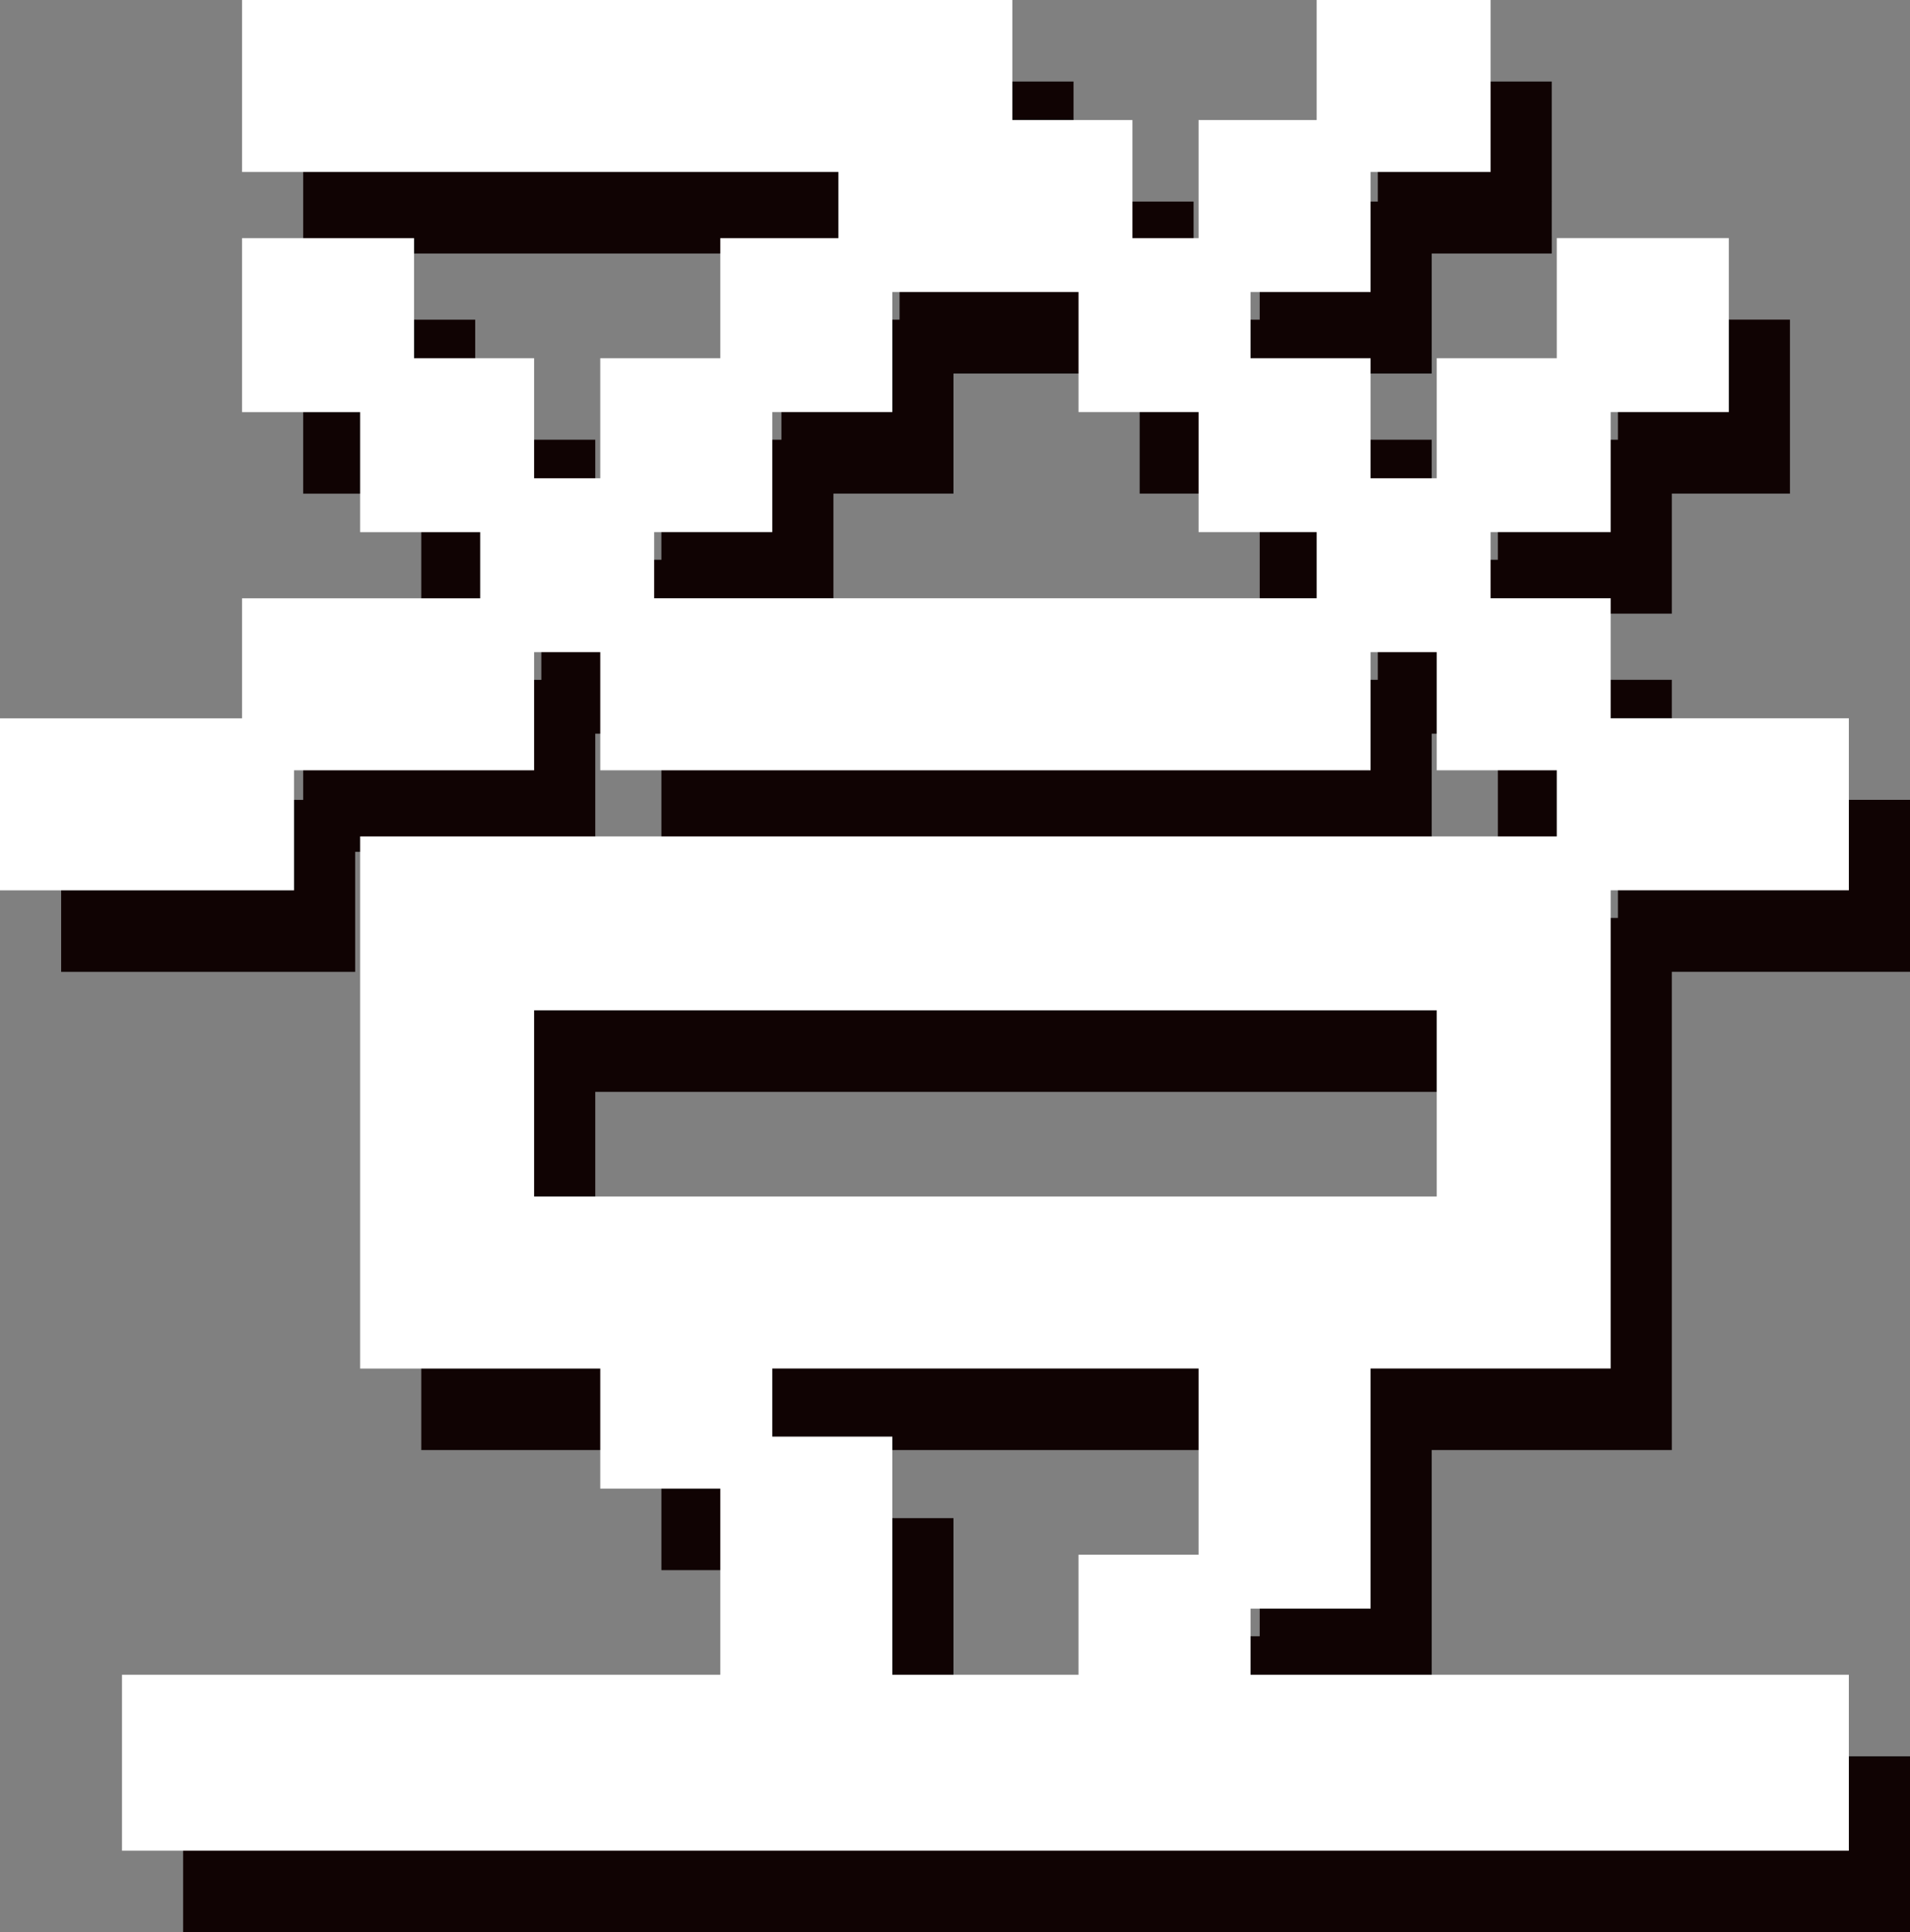
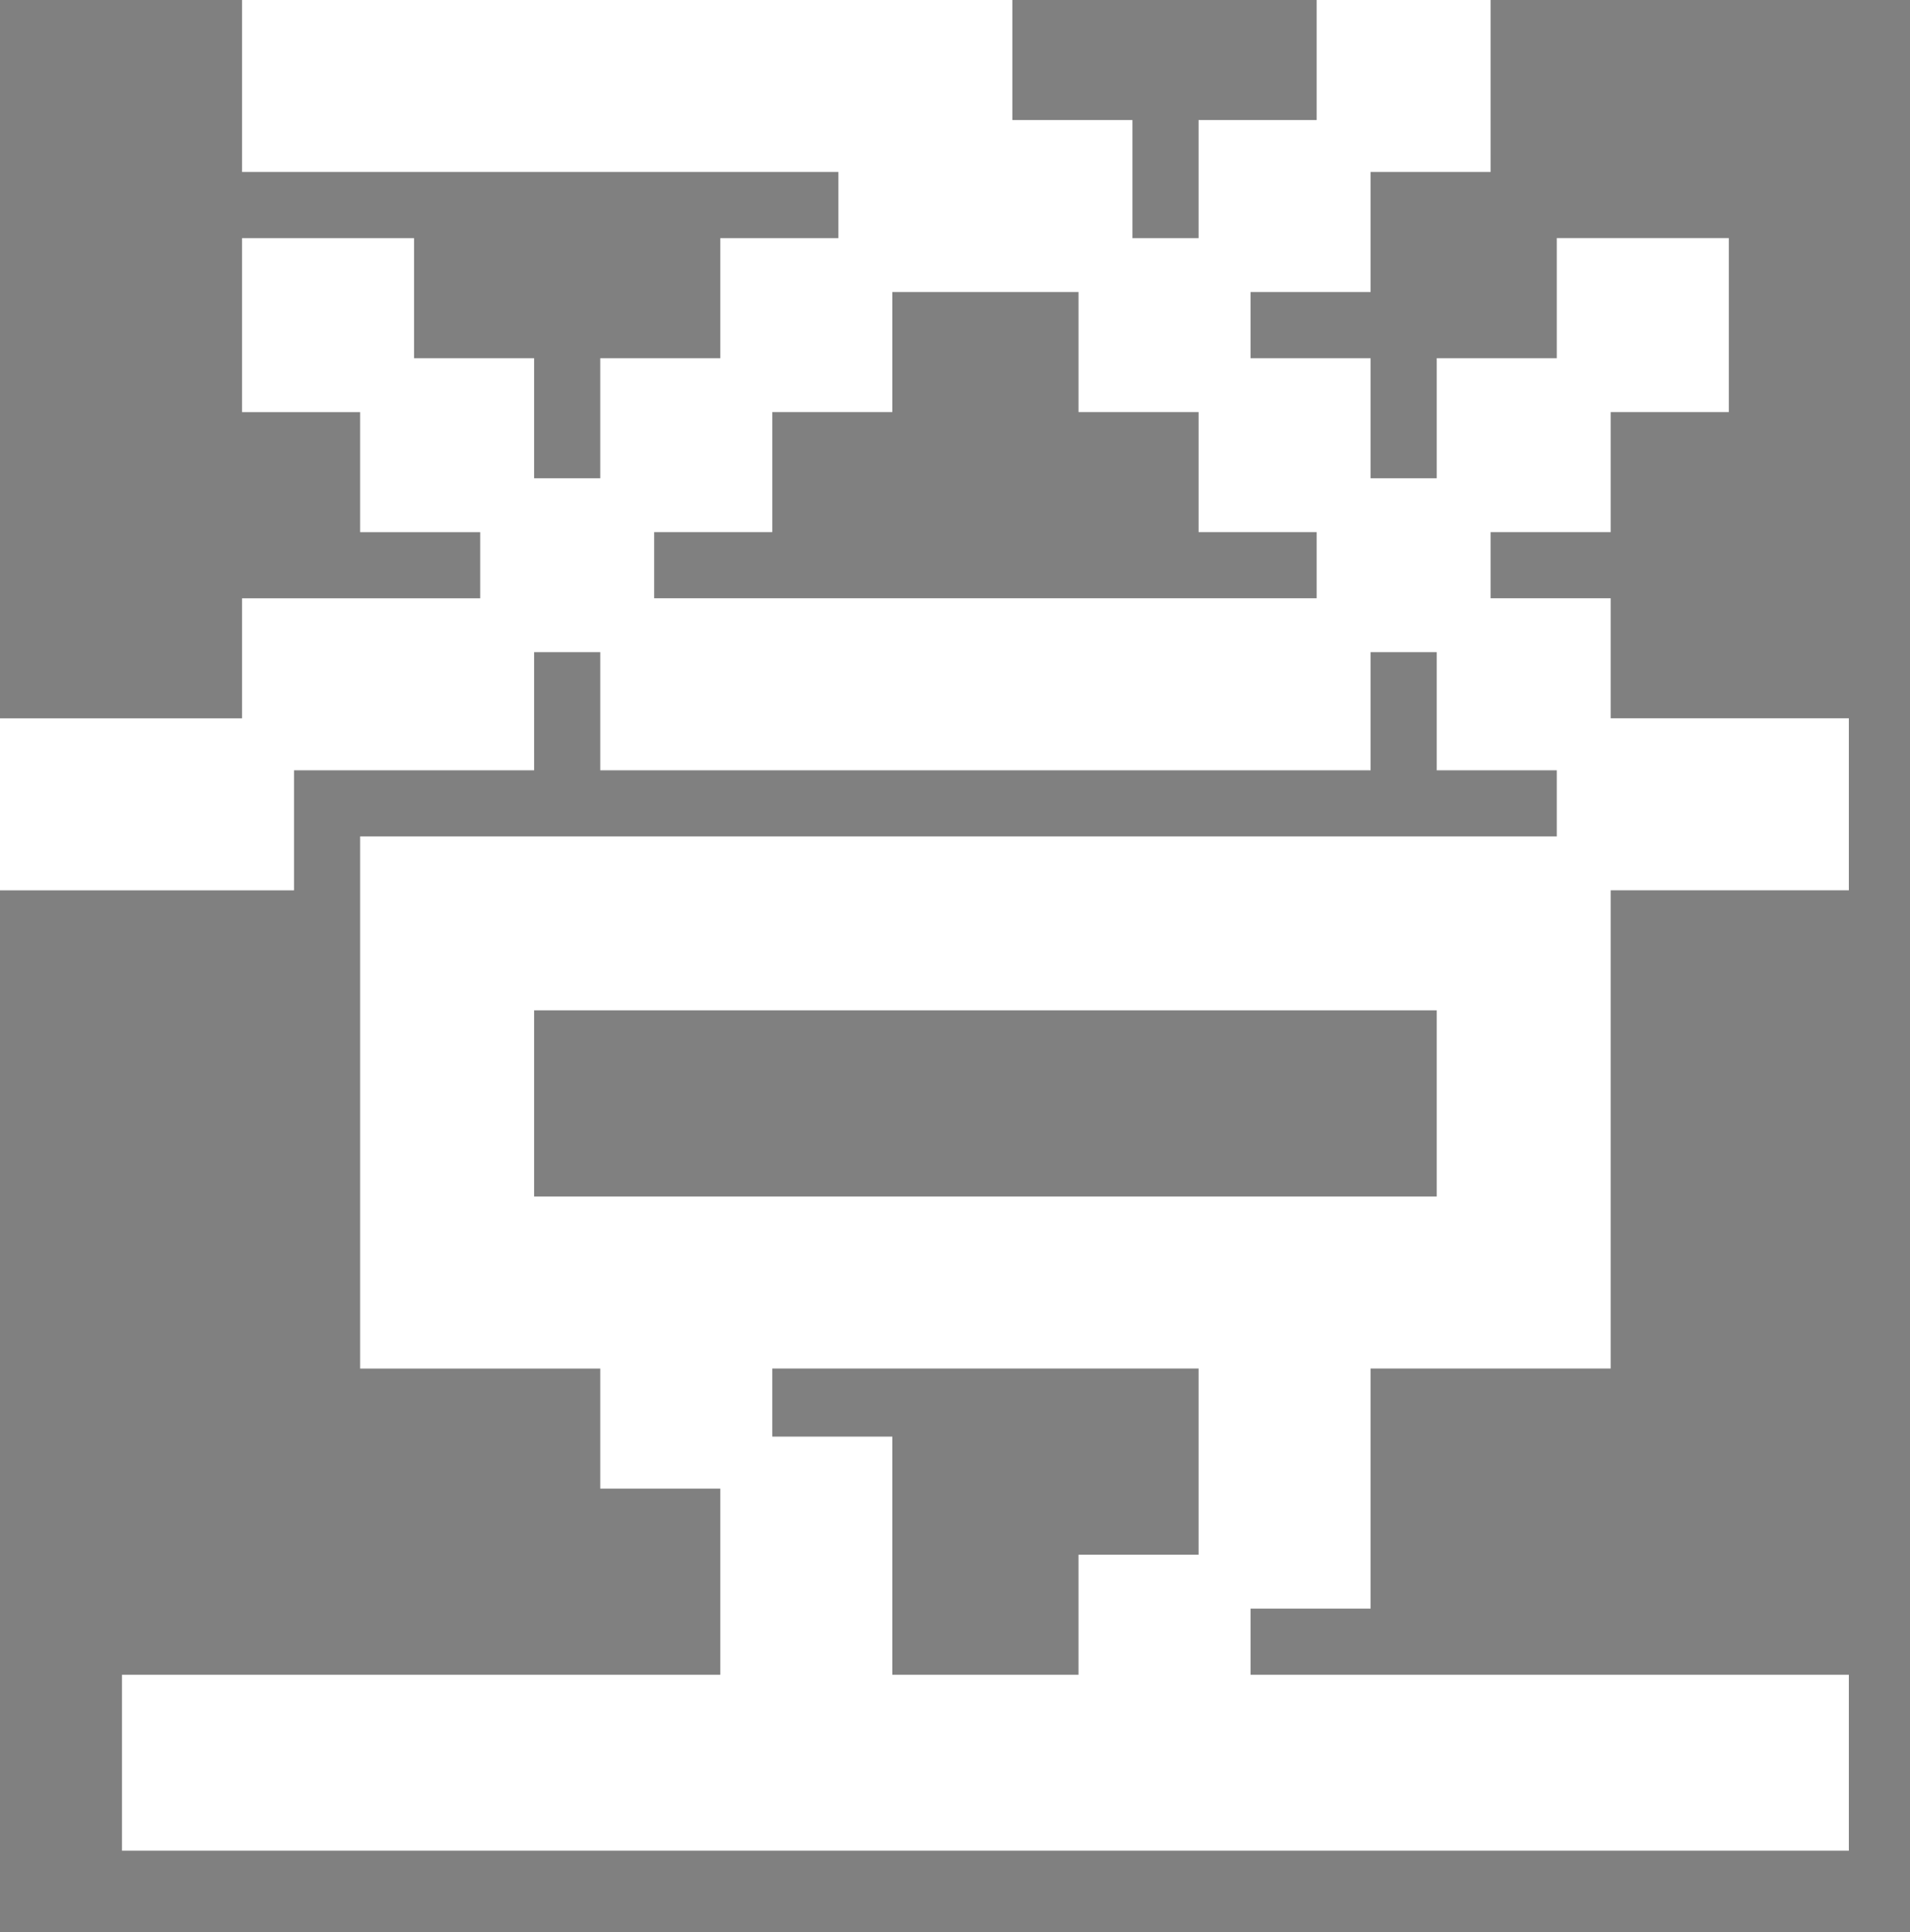
<svg xmlns="http://www.w3.org/2000/svg" version="1.1" id="レイヤー_1" x="0px" y="0px" width="93.71px" height="94.805px" viewBox="0 0 93.71 94.805" style="enable-background:new 0 0 93.71 94.805;" xml:space="preserve">
  <rect x="0" y="0" width="93.71" height="94.805" fill="#808080" stroke="none" />
  <style type="text/css">
	.st0{fill:#100303;}
	.st1{fill:#FFFFFF;}
</style>
-   <path class="st0" d="M92.91,39.245H82.025v-5.09v-0.8h-0.8h-5.09V30.11h5.09h0.8v-0.8v-5.09h4.995h0.8v-0.8v-6.936v-0.8h-0.8h-6.84  h-0.8v0.8v5.091h-5.09h-0.8v0.8v5.09h-3.245v-5.09v-0.8h-0.8h-5.09V18.33h5.09h0.8v-0.8V12.44h5.09h0.8v-0.8V4.8V4h-0.8H68.4h-0.8  v0.8v5.09h-4.995h-0.8v0.8v4.995H58.56V10.69v-0.8h-0.8h-5.09V4.8V4h-0.8H15.675h-0.8v0.8v6.84v0.8h0.8h28.46v3.245H39.14h-0.8v0.8  v5.091h-5.09h-0.8v0.8v5.09h-3.245v-5.09v-0.8h-0.8h-5.09v-5.091v-0.8h-0.8h-6.84h-0.8v0.8v6.936v0.8h0.8h4.995v5.09v0.8h0.8h5.09  v3.246H15.675h-0.8v0.8v5.09H3.8H3v0.8v6.84v0.8h0.8h12.825h0.8v-0.8v-5.09h10.98h0.8v-0.8V36h3.245v4.995v0.8h0.8h36.195h0.8v-0.8  V36h3.245v4.995v0.8h0.8h5.09v3.245H21.47h-0.8v0.8v24.51v0.8h0.8h10.98v5.091v0.8h0.8h5.09v9.134H9.785h-0.8v0.8v7.03v0.8h0.8  H92.91h0.8v-0.8v-7.03v-0.8h-0.8H64.355V82.93h5.09h0.8v-0.8V71.15h10.98h0.8v-0.8V47.685H92.91h0.8v-0.8v-6.84v-0.8H92.91z   M45.98,74.49h-5.09v-3.34h20.915v9.135h-5.09h-0.8v0.8v5.09H46.78V75.29v-0.8H45.98z M40.89,30.11v-0.8v-5.09h5.09h0.8v-0.8v-5.09  h9.135v5.09v0.8h0.8h5.09v5.09v0.8h0.8H67.6v3.246H35.095V30.11h4.995H40.89z M73.49,53.575v9.135H29.205v-9.135H73.49z" />
  <path class="st1" d="M89.91,35.245H79.025v-5.09v-0.8h-0.8h-5.09V26.11h5.09h0.8v-0.8v-5.09h4.995h0.8v-0.8v-6.936v-0.8h-0.8h-6.84  h-0.8v0.8v5.091h-5.09h-0.8v0.8v5.09h-3.245v-5.09v-0.8h-0.8h-5.09V14.33h5.09h0.8v-0.8V8.44h5.09h0.8v-0.8V0.8V0h-0.8H65.4h-0.8  v0.8v5.09h-4.995h-0.8v0.8v4.995H55.56V6.69v-0.8h-0.8h-5.09V0.8V0h-0.8H12.675h-0.8v0.8v6.84v0.8h0.8h28.46v3.245H36.14h-0.8v0.8  v5.091h-5.09h-0.8v0.8v5.09h-3.245v-5.09v-0.8h-0.8h-5.09v-5.091v-0.8h-0.8h-6.84h-0.8v0.8v6.936v0.8h0.8h4.995v5.09v0.8h0.8h5.09  v3.246H12.675h-0.8v0.8v5.09H0.8H0v0.8v6.84v0.8h0.8h12.825h0.8v-0.8v-5.09h10.98h0.8v-0.8V32h3.245v4.995v0.8h0.8h36.195h0.8v-0.8  V32h3.245v4.995v0.8h0.8h5.09v3.245H18.47h-0.8v0.8v24.51v0.8h0.8h10.98v5.091v0.8h0.8h5.09v9.134H6.785h-0.8v0.8v7.03v0.8h0.8  H89.91h0.8v-0.8v-7.03v-0.8h-0.8H61.355V78.93h5.09h0.8v-0.8V67.15h10.98h0.8v-0.8V43.685H89.91h0.8v-0.8v-6.84v-0.8H89.91z   M42.98,70.49h-5.09v-3.34h20.915v9.135h-5.09h-0.8v0.8v5.09H43.78V71.29v-0.8H42.98z M37.89,26.11v-0.8v-5.09h5.09h0.8v-0.8v-5.09  h9.135v5.09v0.8h0.8h5.09v5.09v0.8h0.8H64.6v3.246H32.095V26.11h4.995H37.89z M70.49,49.575v9.135H26.205v-9.135H70.49z" />
</svg>